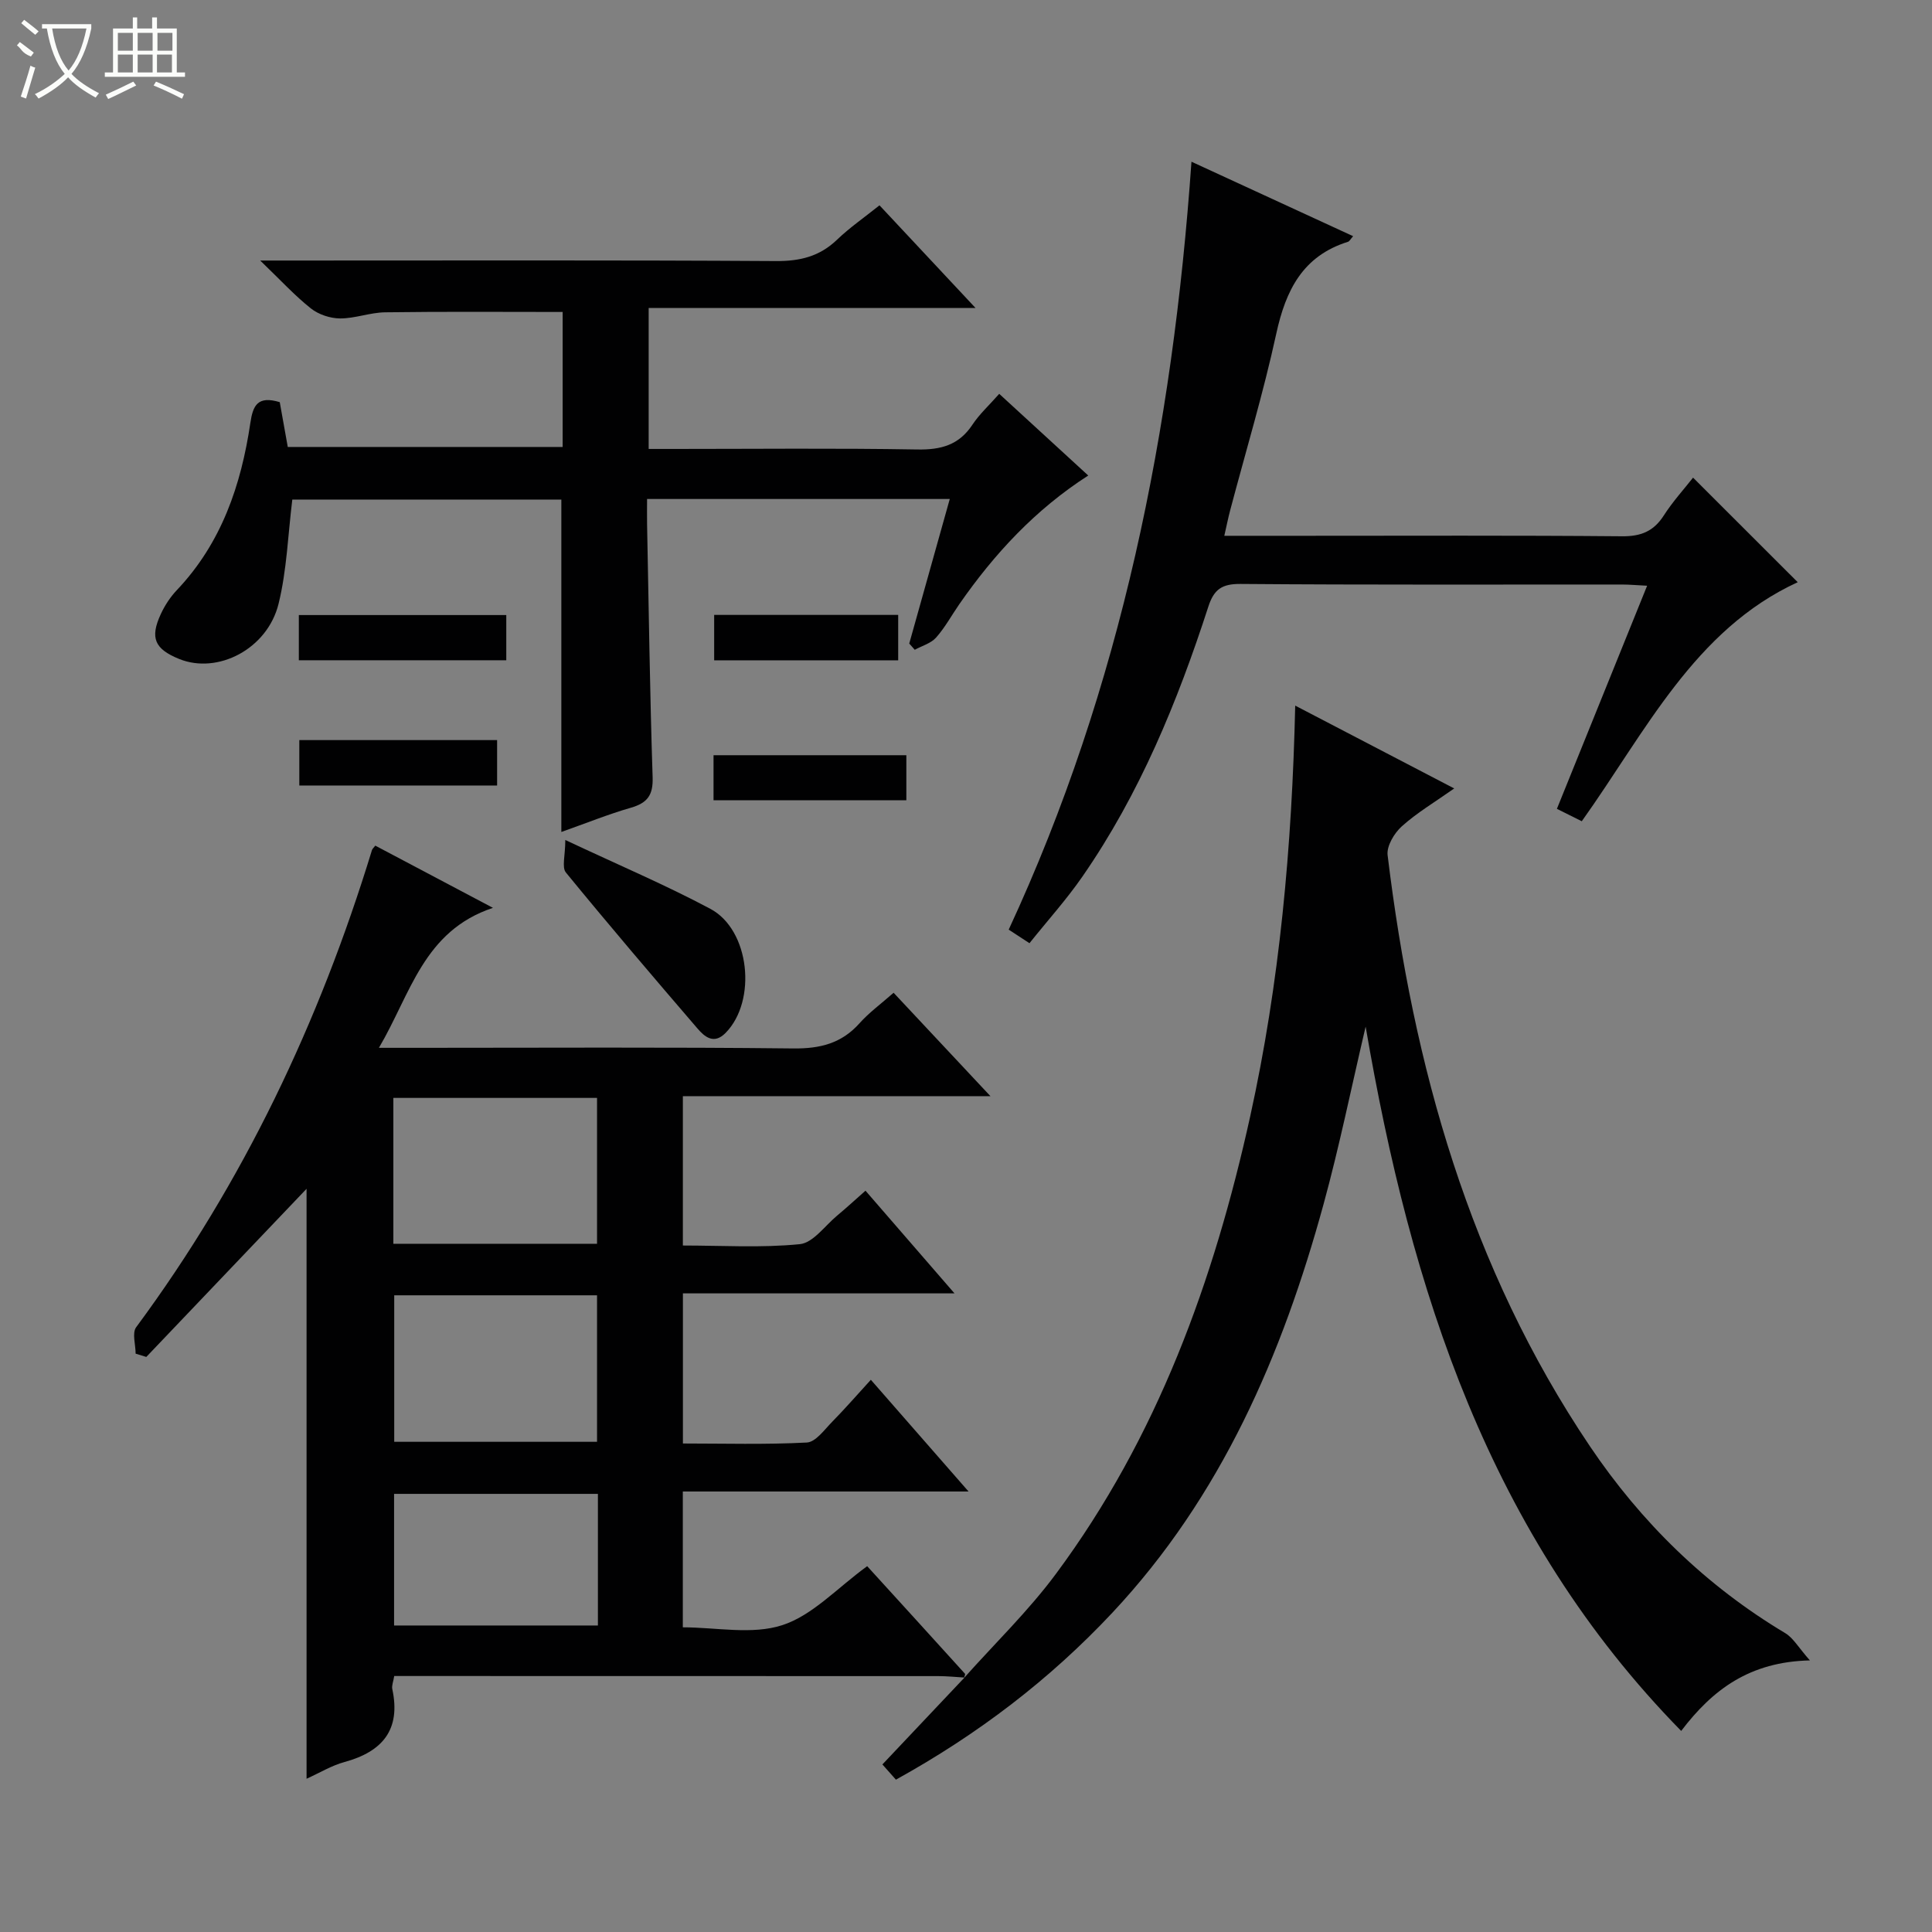
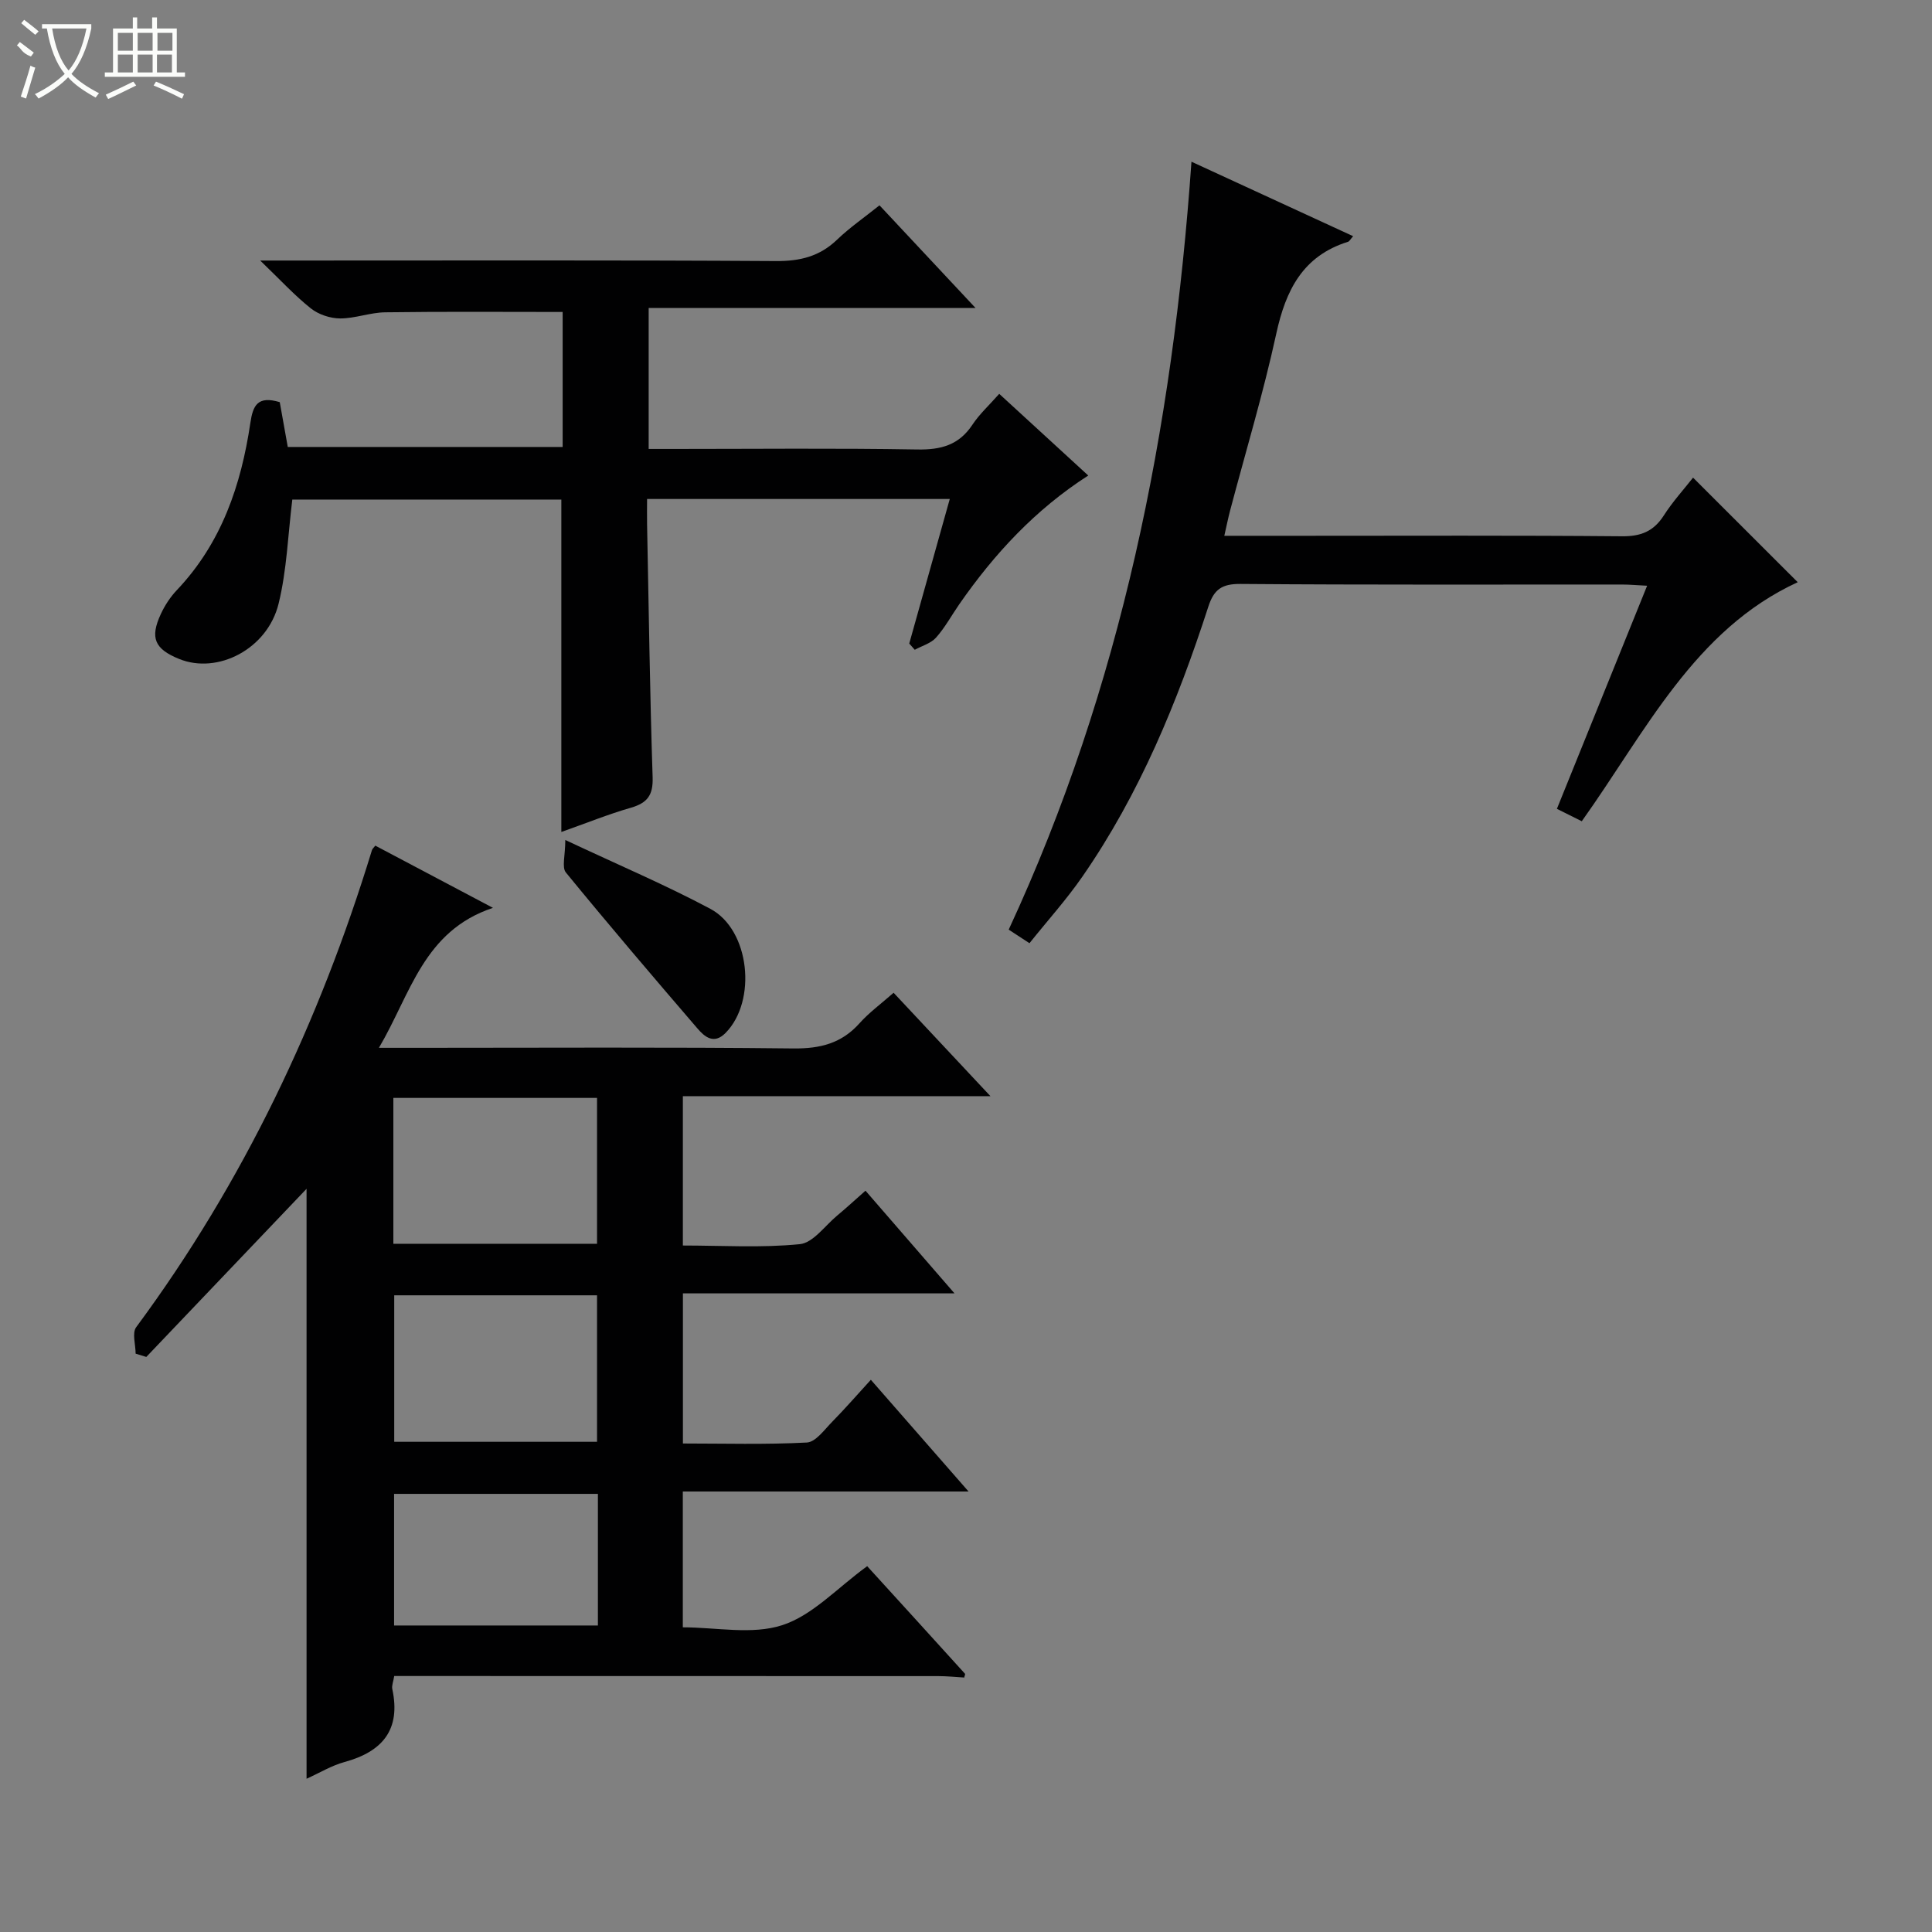
<svg xmlns="http://www.w3.org/2000/svg" enable-background="new 0 0 400 400" viewBox="0 0 400 400">
  <rect x="0" y="0" width="400" height="400" fill="#808080" stroke="none" />
  <g fill="#010102">
    <path d="m199.7 347.32c-1.82-.11-3.64-.3-5.46-.3-35.67-.02-71.34-.02-107-.02-1.8 0-3.61 0-5.62 0-.18 1.14-.55 1.98-.4 2.7 1.81 8.42-2.03 12.96-9.9 15.11-2.65.72-5.08 2.21-7.85 3.46 0-41.04 0-81.59 0-122.14-10.94 11.48-22.06 23.14-33.18 34.81-.74-.23-1.47-.45-2.21-.68 0-1.85-.77-4.27.11-5.47 22.2-30.01 37.93-63.19 48.82-98.78.08-.27.35-.48.69-.93 7.72 4.08 15.46 8.17 24.36 12.88-14.41 4.8-17.01 17.8-23.61 28.98h8.31c25.83 0 51.67-.16 77.5.13 5.56.06 9.97-1.05 13.7-5.22 1.97-2.21 4.42-3.99 7.05-6.31 6.49 6.93 12.87 13.75 20.05 21.41-21.92 0-42.65 0-63.68 0v30.92c8.07 0 16.21.52 24.22-.28 2.75-.28 5.2-3.82 7.74-5.93 1.89-1.57 3.7-3.24 5.85-5.14 6.05 6.98 11.9 13.73 18.43 21.26-19.24 0-37.57 0-56.23 0v31.08c8.5 0 17.1.25 25.66-.2 1.83-.1 3.64-2.66 5.24-4.29 2.67-2.72 5.18-5.6 8.01-8.7 6.87 7.86 13.21 15.1 20.23 23.13-20.2 0-39.53 0-59.16 0v28.12c6.9 0 14.34 1.59 20.6-.45 6.26-2.03 11.34-7.68 17.57-12.21 6.69 7.34 13.48 14.79 20.24 22.26.12.13-.13.6-.21.91.01-.01.13-.11.13-.11zm-118.26-89.81h42.17c0-10.33 0-20.24 0-30.2-14.21 0-28.1 0-42.17 0zm.18 10.67v30.33h41.99c0-10.34 0-20.25 0-30.33-14.11 0-27.88 0-41.99 0zm42.17 41.11c-14.35 0-28.23 0-42.2 0v27.25h42.2c0-9.18 0-17.97 0-27.25z" />
-     <path d="m199.58 347.42c6.38-7.16 13.35-13.89 19.04-21.57 20.99-28.29 32.71-60.67 40.22-94.72 6.1-27.66 8.65-55.76 9.32-85.04 11.09 5.78 21.73 11.32 32.92 17.15-4 2.82-7.71 5.02-10.86 7.85-1.56 1.4-3.16 4.08-2.93 5.96 5.31 43.73 16.96 85.37 41.87 122.36 10.63 15.78 24.01 28.88 40.45 38.71 1.66.99 2.74 2.97 5.11 5.65-12.46.29-20.11 6-26.65 14.6-39.78-40.59-55.97-91.25-65.33-145.82-3 12.79-5.45 24.86-8.7 36.72-8.56 31.28-21.18 60.54-43.74 84.63-12.97 13.84-27.85 25.18-44.81 34.56-.94-1.05-1.86-2.09-2.8-3.15 5.83-6.17 11.42-12.09 17.01-18 0 .01-.12.11-.12.11z" />
    <path d="m116.22 172.25c0-23.2 0-45.8 0-68.82-18.51 0-37.37 0-55.7 0-.9 7.27-1.13 14.59-2.84 21.55-2.3 9.4-12.62 14.69-20.59 11.45-5.08-2.07-6.09-4.35-3.79-9.31.83-1.79 1.97-3.53 3.33-4.96 9.22-9.72 13.29-21.71 15.2-34.58.54-3.67 1.52-5.69 6.09-4.32.5 2.79 1.04 5.84 1.66 9.28h56.91c0-9.3 0-18.55 0-27.95-12.27 0-24.51-.1-36.74.07-3.12.04-6.23 1.28-9.34 1.27-2.04-.01-4.45-.81-6.04-2.07-3.34-2.65-6.25-5.83-10.5-9.92h6.82c33.33 0 66.66-.1 99.99.11 4.98.03 9.01-.96 12.62-4.42 2.61-2.51 5.63-4.59 8.79-7.12 6.51 6.95 12.84 13.72 19.88 21.25-23.04 0-45.2 0-67.67 0v29.19h5.11c16.83 0 33.67-.18 50.49.11 4.92.09 8.64-.91 11.43-5.13 1.45-2.19 3.45-4.01 5.55-6.39 6.07 5.57 12.02 11.03 18.43 16.91-10.98 7.06-19.46 16.23-26.68 26.62-1.61 2.32-2.97 4.85-4.83 6.94-1.07 1.2-2.91 1.7-4.41 2.52-.38-.43-.76-.86-1.14-1.29 2.77-9.86 5.53-19.72 8.39-29.93-20.83 0-41.38 0-62.67 0 0 1.69-.03 3.44 0 5.2.35 17.48.58 34.96 1.15 52.43.12 3.7-1.09 5.3-4.5 6.29-4.72 1.36-9.33 3.23-14.4 5.02z" />
    <path d="m246.68 33.48c11.49 5.29 22.29 10.27 33.47 15.42-.55.62-.75 1.06-1.06 1.16-9.35 2.92-12.89 10.01-14.85 19.02-2.68 12.31-6.33 24.4-9.55 36.59-.42 1.59-.74 3.2-1.21 5.26h16.31c22 0 44-.1 66 .1 3.91.04 6.56-1 8.67-4.29 1.86-2.9 4.21-5.48 6.07-7.85 7.48 7.47 14.74 14.72 21.67 21.65-21.39 9.83-31.47 30.93-44.71 49.49-1.55-.77-3.13-1.56-5.15-2.57 6.21-15.36 12.35-30.54 18.68-46.19-2.05-.1-3.63-.25-5.21-.25-26.33-.01-52.66.09-78.99-.12-3.84-.03-5.49 1.12-6.65 4.71-6.38 19.68-14.2 38.74-26.05 55.85-3.29 4.76-7.2 9.09-10.98 13.82-1.69-1.1-2.88-1.89-4.3-2.81 23.32-50.26 33.95-103.5 37.84-158.99z" />
    <path d="m117.04 173.91c11.21 5.27 20.84 9.35 30.04 14.26 8.18 4.36 9.67 19.03 3.16 25.67-2.44 2.49-4.36.82-5.87-.94-9.17-10.67-18.3-21.37-27.21-32.26-.88-1.08-.12-3.49-.12-6.73z" />
-     <path d="m104.82 127.34v9.36c-14.34 0-28.5 0-42.95 0 0-3.11 0-6.03 0-9.36z" />
-     <path d="m102.92 153.23v9.4c-13.5 0-27.03 0-40.95 0 0-3.02 0-6.06 0-9.4z" />
-     <path d="m147.73 165.68c0-3.3 0-6.1 0-9.32h39.92v9.32c-13.13 0-26.29 0-39.92 0z" />
-     <path d="m185.96 127.31v9.4c-12.75 0-25.29 0-38.1 0 0-3.15 0-6.09 0-9.4z" />
  </g>
  <path d="m6.4 11.7c-2-.8-1.9-1.6-2.9-2.3l.6-.7c.9.7 1.9 1.4 2.9 2.2zm-2.1 8.3c.7-2.1 1.4-4.2 2-6.4.2.1.6.3 1 .4-.7 2.3-1.3 4.4-1.9 6.4zm3-12.8c-1.1-.9-2.1-1.7-2.9-2.4l.6-.7c1 .8 2 1.5 3 2.4zm1.4-1.3v-.9h10.2v.9c-.9 4.2-2.3 7.3-4.1 9.4 1.3 1.4 3.2 2.7 5.7 4-.2.2-.4.5-.7.9-2.5-1.4-4.4-2.7-5.7-4.2-1.4 1.5-3.5 3-6.1 4.4 0 0 0 0-.1-.1-.3-.4-.5-.7-.7-.8 2.7-1.3 4.7-2.8 6.2-4.2-1.8-2.2-3-5.3-3.7-9.4zm9.2 0h-7.1c.6 3.8 1.7 6.7 3.4 8.7 1.7-2 2.9-4.8 3.7-8.7z" fill="#fbfcfa" />
  <path d="m31.6 3.6h.9v2.3h4.1v9.1h1.7v.9h-16.6v-.9h1.7v-9.1h4.1v-2.3h.9v2.3h3.1v-2.3zm-4 13.3.6.8c-1.9.9-3.8 1.9-5.8 2.8-.2-.3-.3-.6-.5-.9 2-.9 3.9-1.8 5.7-2.7zm-3.2-10.1v3.7h3.1v-3.7zm0 4.5v3.7h3.1v-3.7zm4.1-4.5v3.7h3.1v-3.7zm0 4.5v3.7h3.1v-3.7zm9.1 9.1c-2.1-1.1-4.1-2-5.8-2.7l.5-.8c2.2.9 4.1 1.8 5.8 2.6l-.4.9zm-1.9-13.6h-3.1v3.7h3.1zm-3.2 4.5v3.7h3.1v-3.7z" fill="#fbfcfa" />
</svg>